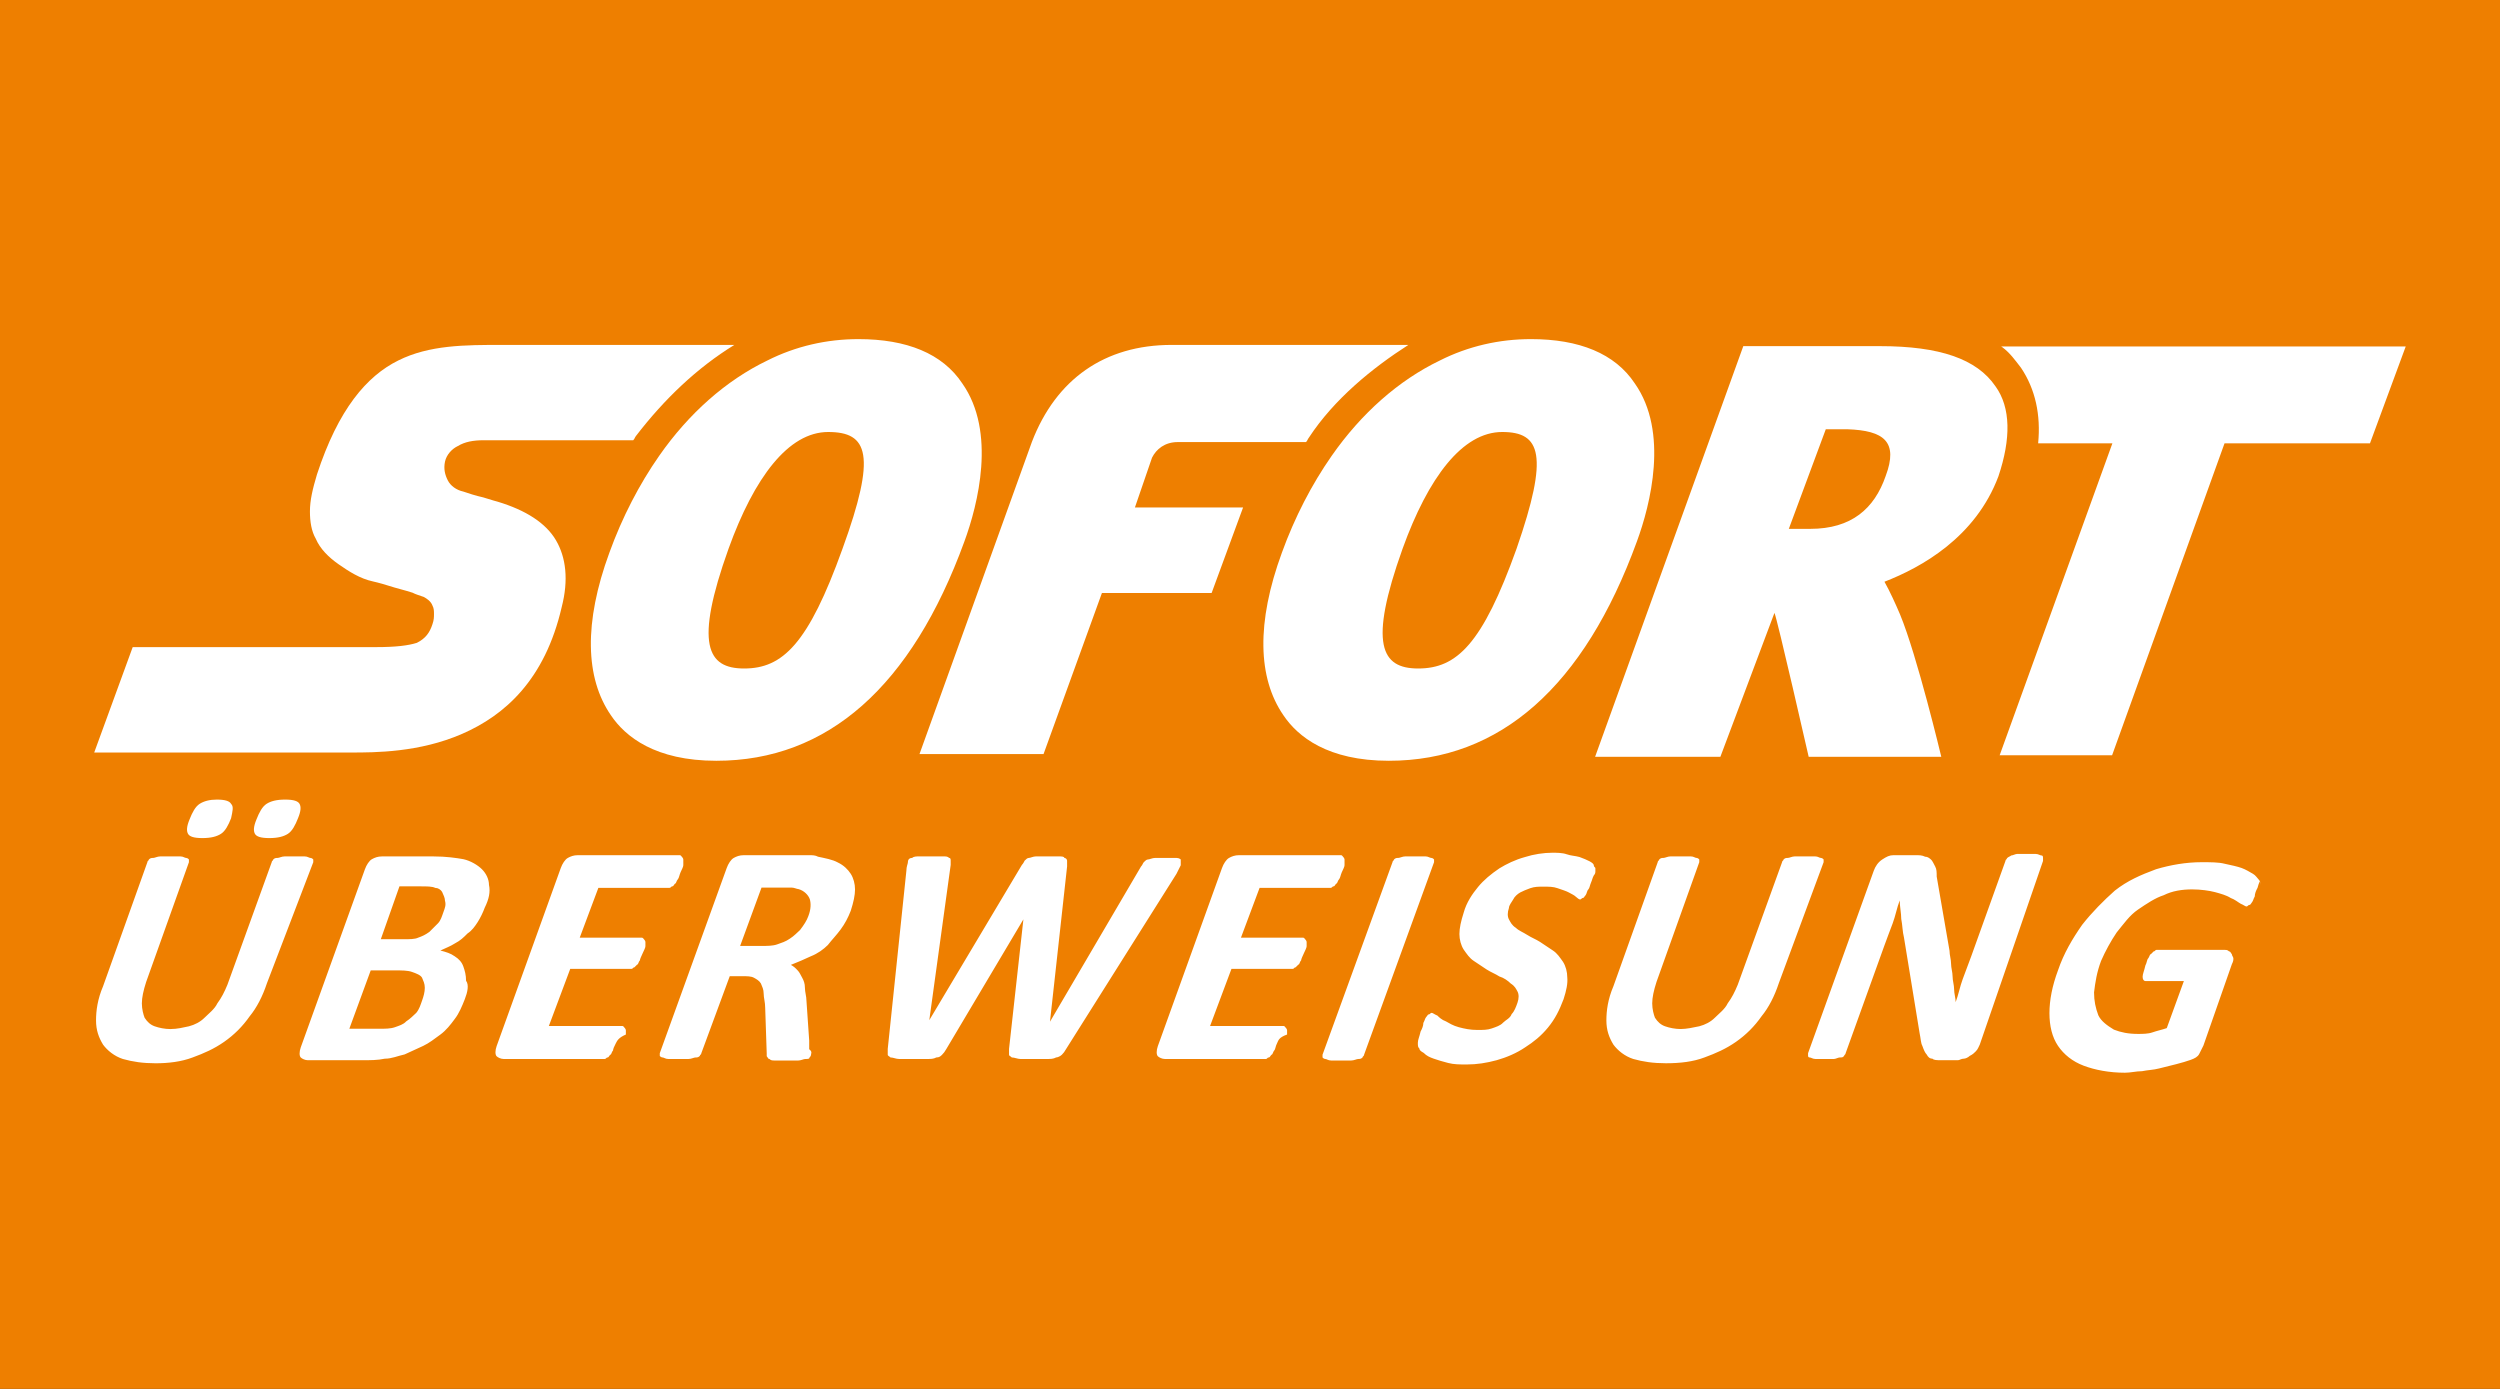
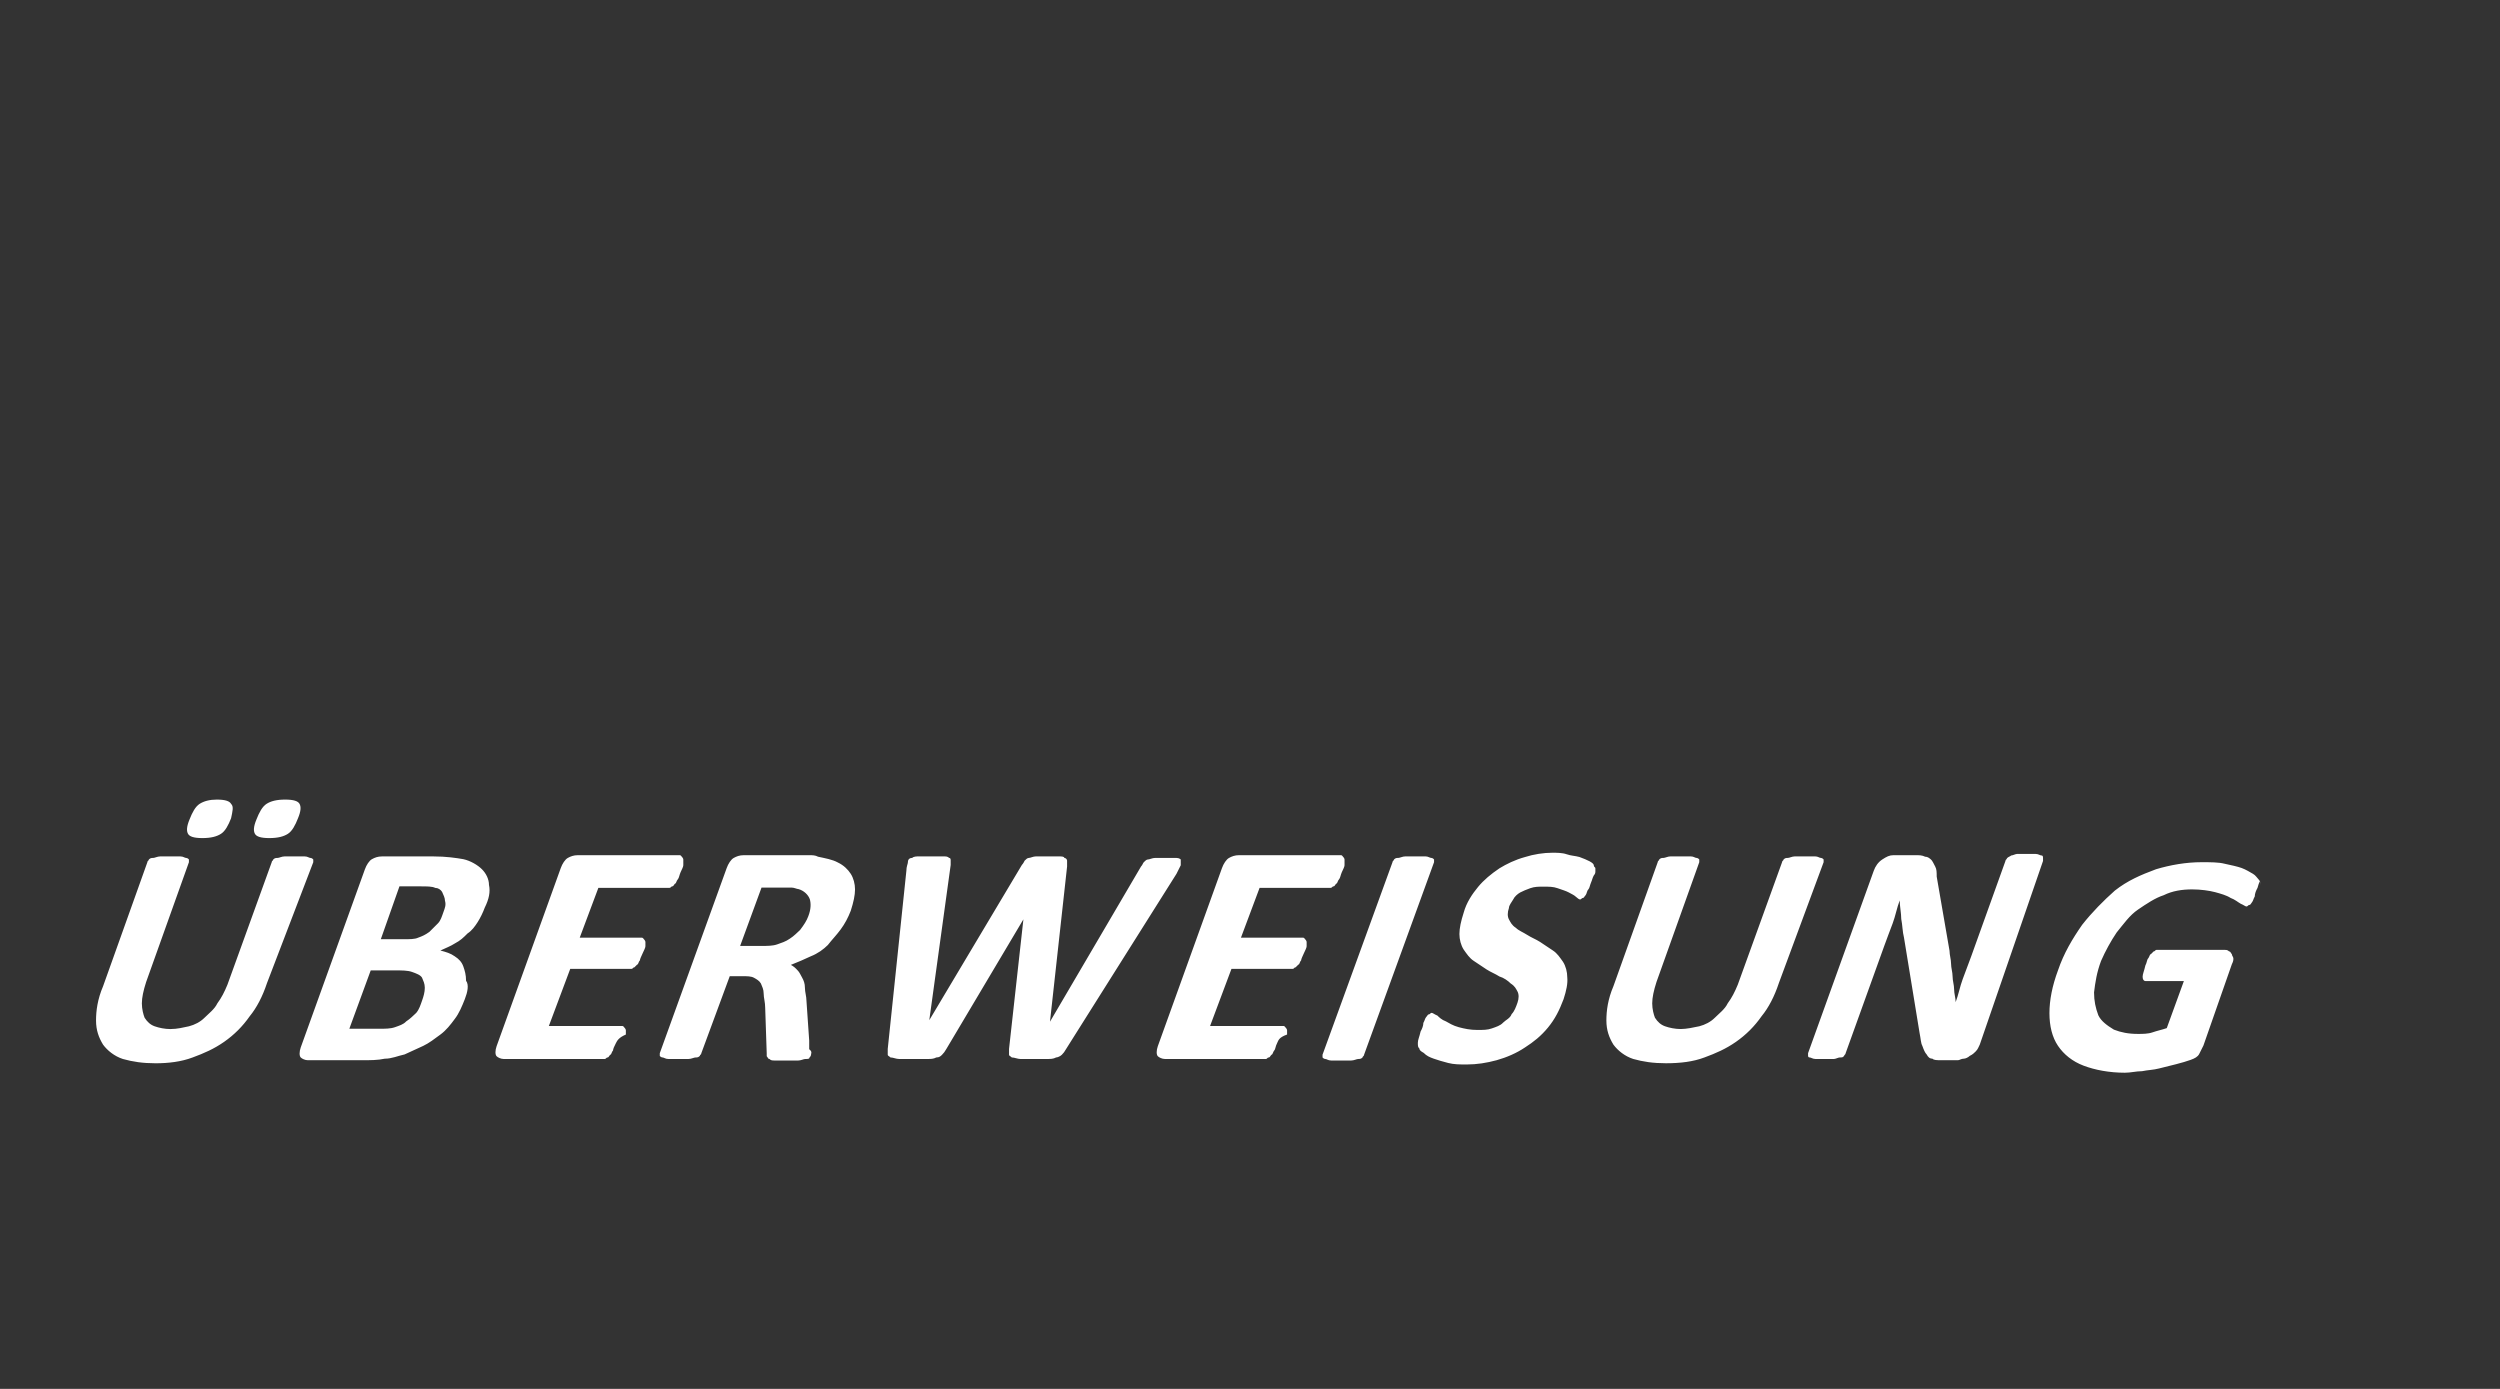
<svg xmlns="http://www.w3.org/2000/svg" width="450" height="250">
  <rect width="100%" height="100%" fill="#333333" stroke="none" />
  <style type="text/css">.st0{fill:#EE7F00;}
	.st1{fill:#FFFFFF;}</style>
  <title>Zeichenfläche 1</title>
  <g>
    <title>background</title>
-     <rect fill="none" id="canvas_background" height="602" width="802" y="-1" x="-1" />
  </g>
  <g>
    <title>Layer 1</title>
-     <path id="svg_1" d="m450,250l-450,0l0,-250l450,0l0,250z" class="st0" />
    <g transform="matrix(0.55,0,0,0.55,271.387,-35.87) " id="icons--sofortueberweisung">
-       <path d="m123.7,221c-3.7,10.7 -11.2,17.3 -24.7,17.3l0,0l-7,0l12.1,-32.6l7,0c12.1,0.4 16.8,4.1 12.6,15.3m35.9,-29.4c-6.1,-8.9 -18.2,-13.1 -37.8,-13.1l-44.7,0l-48.5,134.4l41,0l17.7,-47.1c0.9,1.9 11.2,47.1 11.2,47.1l43.4,0c0,0 -7.9,-33.1 -13.5,-46.6c-1.4,-3.3 -3.3,-7.5 -5.1,-10.7c12.1,-4.7 29.8,-14.5 37.3,-34.5c4.1,-12.2 4.1,-22.5 -1,-29.5m-412.7,-13.5l-76,0c-12.1,0 -23.8,0 -34,5.1c-10.3,5.1 -19.6,15.9 -26.6,37.3c-1.4,4.7 -2.3,8.4 -2.3,12.1c0,3.3 0.5,6.5 1.9,8.9c1.4,3.3 4.2,6.1 7.5,8.4c3.3,2.3 7,4.7 11.2,5.6c0,0 2.3,0.5 5.1,1.4c2.8,0.9 5.1,1.4 7.9,2.3c0.9,0.5 2.3,0.9 3.7,1.4c0.9,0.5 2.3,1.4 2.8,2.8c0.5,0.9 0.5,1.9 0.5,2.8c0,0.9 0,1.9 -0.5,3.3c-0.9,2.8 -2.3,4.7 -5.1,6.1c-2.8,0.9 -7,1.4 -13.1,1.4l-79.9,0l-12.6,34.5l84,0c7.9,0 22.4,0 36.4,-6.1s27.1,-17.7 32.6,-41.5c2.3,-8.9 1.4,-16.3 -1.9,-21.9c-3.3,-5.6 -9.8,-9.8 -19.1,-12.6c0,0 -1.9,-0.5 -4.7,-1.4c-2.3,-0.5 -5.1,-1.4 -6.5,-1.9c-2.3,-0.5 -4.2,-1.9 -5.1,-3.7s-1.4,-3.7 -0.9,-6.1c0.5,-2.3 2.3,-4.2 4.2,-5.1c2.3,-1.4 5.1,-1.9 8.4,-1.9l49,0c0.5,-0.5 0.5,-0.9 0.9,-1.4c9.3,-12.1 20,-22.3 32.2,-29.8" class="st1" id="path442" />
-       <path d="m-217.7,244.8c-11.2,31.2 -19.6,39.2 -32.2,39.2l0,0c-12.1,0 -16.3,-7.9 -5.1,-39.2c8.4,-23.3 19.6,-38.2 32.6,-38.2l0,0c13.1,0 15.9,7.4 4.7,38.2m39.2,-54.1c-6.5,-9.8 -18.2,-14.5 -34,-14.5c-10.3,0 -20.5,2.3 -29.8,7c-13.5,6.5 -25.7,17.3 -35.4,31.2c-6.5,9.3 -12.1,20.1 -16.3,31.7c-8.4,22.9 -7.9,41 0.5,53.2c4.7,7 14.5,14.9 34.5,14.9l0,0c36.4,0 63.9,-24.3 81.2,-71.8c4.4,-12 10.5,-35.8 -0.7,-51.7m146,-12.6l-77.5,0c-21.9,0 -37.8,11.2 -45.7,31.7l-36.8,102.2l40.6,0l19.1,-52.7l35.9,0l10.3,-28l-35.4,0l5.6,-16.3c1.4,-2.8 4.2,-5.1 8.4,-5.1c2.3,0 28.5,0 42,0c0.5,-0.5 0.5,-0.9 0.9,-1.4c8.3,-12.7 20.9,-22.9 32.6,-30.4m35.4,66.7c-11.2,31.3 -19.6,39.2 -32.2,39.2l0,0c-12.1,0 -16.3,-7.9 -5.1,-39.2c8.4,-23.3 19.6,-38.2 32.6,-38.2l0,0c12.6,0 15.4,7.4 4.7,38.2m38.7,-54.1c-6.5,-9.8 -18.2,-14.5 -34,-14.5c-10.3,0 -20.5,2.3 -29.8,7c-13.5,6.5 -25.7,17.3 -35.4,31.2c-6.5,9.3 -12.1,20.1 -16.3,31.7c-8.4,22.9 -7.9,41 0.5,53.2c4.7,7 14.5,14.9 34.5,14.9l0,0c36.4,0 63.9,-24.3 81.2,-71.8c4.4,-12 10.5,-35.8 -0.7,-51.7" class="st1" id="path444" />
-       <path d="m161.5,178.6c2.8,1.9 4.7,4.7 6.5,7c4.7,7 6.5,15.4 5.6,24.7l24.3,0l-36.9,102.1l36.8,0l36.8,-102.1l47.6,0l11.7,-31.7l-132.4,0l0,0z" class="st1" id="path440" />
      <path d="m-395.9,333c-0.9,2.3 -1.9,4.2 -3.3,5.1c-1.4,0.9 -3.3,1.4 -6.1,1.4c-2.8,0 -4.2,-0.5 -4.7,-1.4c-0.5,-0.9 -0.5,-2.3 0.5,-4.7c0.9,-2.3 1.9,-4.2 3.3,-5.1c1.4,-0.9 3.3,-1.4 6.1,-1.4c2.8,0 4.2,0.5 4.7,1.4c0.5,0.9 0.5,2.3 -0.5,4.7m-21.9,0c-0.9,2.3 -1.9,4.2 -3.3,5.1c-1.4,0.9 -3.3,1.4 -6.1,1.4c-2.8,0 -4.2,-0.5 -4.7,-1.4c-0.5,-0.9 -0.5,-2.3 0.5,-4.7c0.9,-2.3 1.9,-4.2 3.3,-5.1c1.4,-0.9 3.3,-1.4 5.6,-1.4c2.8,0 4.2,0.5 4.7,1.4c0.9,0.9 0.5,2.3 0,4.7m11.7,54.1c-1.4,4.2 -3.3,7.9 -5.6,10.7c-2.3,3.3 -5.1,6.1 -8.4,8.4c-3.3,2.3 -6.5,3.7 -10.3,5.1c-3.7,1.4 -7.9,1.9 -12.1,1.9c-4.2,0 -7.5,-0.5 -10.7,-1.4c-2.8,-0.9 -5.1,-2.8 -6.5,-4.7c-1.4,-2.3 -2.3,-4.7 -2.3,-7.9s0.5,-7 2.3,-11.2l14.5,-40.6c0,-0.5 0.5,-0.5 0.5,-0.9c0.5,-0.5 0.9,-0.5 1.4,-0.5c0.5,0 1.4,-0.5 2.3,-0.5s1.9,0 3.3,0c1.4,0 2.3,0 3.3,0s1.4,0.5 1.9,0.5s0.9,0.5 0.9,0.5c0,0.5 0,0.5 0,0.9l-14,39.2c-0.9,2.8 -1.4,5.1 -1.4,7c0,1.9 0.5,3.7 0.9,4.7c0.9,1.4 1.9,2.3 3.3,2.8c1.4,0.5 3.3,0.9 5.1,0.9c2.3,0 4.2,-0.5 6.1,-0.9c1.9,-0.5 3.7,-1.4 5.1,-2.8c1.4,-1.4 3.3,-2.8 4.2,-4.7c1.4,-1.9 2.3,-3.7 3.3,-6.1l14.5,-40.1c0,-0.5 0.5,-0.5 0.5,-0.9c0.5,-0.5 0.9,-0.5 1.4,-0.5c0.5,0 1.4,-0.5 2.3,-0.5s1.9,0 3.3,0c1.4,0 2.3,0 3.3,0s1.4,0.5 1.9,0.5s0.9,0.5 0.9,0.5c0,0.5 0,0.5 0,0.9l-15.2,39.7zm57.8,-23.4c0.5,-1.4 0.9,-2.3 0.5,-3.7c0,-0.9 -0.5,-1.9 -0.9,-2.8c-0.5,-0.9 -1.4,-1.4 -2.3,-1.4c-0.9,-0.5 -2.8,-0.5 -4.7,-0.5l-7,0l-6.1,17.3l7.5,0c1.9,0 3.7,0 4.7,-0.5c1.4,-0.5 2.3,-0.9 3.7,-1.9c0.9,-0.9 1.9,-1.9 2.8,-2.8c0.9,-0.9 1.3,-2.3 1.8,-3.7m-7,29c0.5,-1.4 0.9,-2.8 0.9,-4.2c0,-1.4 -0.5,-2.3 -0.9,-3.3c-0.5,-0.9 -1.9,-1.4 -3.3,-1.9c-1.4,-0.5 -3.3,-0.5 -5.6,-0.5l-7.9,0l-7,19.1l9.8,0c1.9,0 3.7,0 5.1,-0.5c1.4,-0.5 2.8,-0.9 3.7,-1.9c1.4,-0.9 2.3,-1.9 3.3,-2.8c1,-1.2 1.4,-2.6 1.9,-4m14,-0.5c-0.9,2.3 -1.9,4.7 -3.3,6.5c-1.4,1.9 -2.8,3.7 -4.7,5.1c-1.9,1.4 -3.7,2.8 -5.6,3.7c-1.9,0.9 -4.2,1.9 -6.1,2.8c-2.3,0.5 -4.2,1.4 -6.5,1.4c-2.3,0.5 -4.7,0.5 -7.5,0.5l-17.7,0c-0.9,0 -1.9,-0.5 -2.3,-0.9c-0.5,-0.5 -0.5,-1.9 0,-3.3l21,-58.3c0.5,-1.4 1.4,-2.8 2.3,-3.3c0.9,-0.5 1.9,-0.9 3.3,-0.9l16.8,0c4.2,0 7.5,0.5 9.8,0.9c2.3,0.5 4.7,1.9 6.1,3.3c1.4,1.4 2.3,3.3 2.3,5.1c0.5,2.3 0,4.7 -1.4,7.5c-0.5,1.4 -1.4,3.3 -2.3,4.7c-0.9,1.4 -1.9,2.8 -3.3,3.7c-1.4,1.4 -2.3,2.3 -4.2,3.3c-1.4,0.9 -2.8,1.4 -4.7,2.3c1.9,0.5 3.3,0.9 4.7,1.9c1.4,0.9 2.3,1.9 2.8,3.3c0.5,1.4 0.9,2.8 0.9,4.7c1,1.3 0.5,3.7 -0.4,6m49.4,14.5c-0.5,0.9 -0.9,1.9 -0.9,2.3c-0.5,0.5 -0.5,1.4 -0.9,1.4c-0.5,0.5 -0.5,0.9 -0.9,0.9s-0.5,0.5 -0.9,0.5l-33.1,0c-0.9,0 -1.9,-0.5 -2.3,-0.9c-0.5,-0.5 -0.5,-1.9 0,-3.3l21,-58.3c0.5,-1.4 1.4,-2.8 2.3,-3.3c0.9,-0.5 1.9,-0.9 3.3,-0.9l33.1,0c0.5,0 0.5,0 0.9,0.5c0,0 0.5,0.5 0.5,0.9s0,0.9 0,1.9c0,0.5 -0.5,1.4 -0.9,2.3s-0.5,1.9 -0.9,2.3c-0.5,0.5 -0.5,1.4 -0.9,1.4c-0.5,0.5 -0.5,0.9 -0.9,0.9s-0.5,0.5 -0.9,0.5l-23.3,0l-6.1,16.3l20.1,0c0.5,0 0.5,0 0.9,0.5c0,0 0.5,0.5 0.5,0.9s0,0.9 0,1.4c0,0.5 -0.5,1.4 -0.9,2.3s-0.9,1.9 -0.9,2.3c-0.5,0.5 -0.5,1.4 -0.9,1.4c-0.5,0.5 -0.5,0.5 -0.9,0.9c-0.5,0 -0.5,0.5 -0.9,0.5l-20.1,0l-7,18.7l23.8,0c0.5,0 0.5,0 0.9,0.5c0,0 0.5,0.5 0.5,0.9c0,0.5 0,0.9 0,1.4c-2.3,1 -2.8,1.9 -3.3,2.9m63,-41.6c0.9,-2.3 0.9,-4.2 0.5,-5.6c-0.5,-1.4 -1.9,-2.8 -3.7,-3.3c-0.5,0 -1.4,-0.5 -2.3,-0.5s-1.9,0 -3.7,0l-6.1,0l-7,19.1l7,0c1.9,0 3.7,0 5.1,-0.5c1.4,-0.5 2.8,-0.9 4.2,-1.9c1.4,-0.9 2.3,-1.9 3.3,-2.8c1.3,-1.7 2.2,-3.1 2.7,-4.5m0.9,45.3c0,0.5 -0.5,0.9 -0.5,0.9c0,0.5 -0.5,0.5 -1.4,0.5c-0.5,0 -1.4,0.5 -2.3,0.5s-2.3,0 -4.2,0c-1.4,0 -2.3,0 -3.3,0s-1.4,0 -1.9,-0.5c-0.5,0 -0.5,-0.5 -0.9,-0.9c0,-0.5 0,-0.5 0,-0.9l-0.5,-14.9c0,-1.9 -0.5,-3.3 -0.5,-4.7c0,-1.4 -0.5,-2.3 -0.9,-3.3c-0.5,-0.9 -1.4,-1.4 -2.3,-1.9c-0.9,-0.5 -2.3,-0.5 -3.7,-0.5l-4.2,0l-9.3,25.2c0,0.5 -0.5,0.5 -0.5,0.9c-0.5,0.5 -0.9,0.5 -1.4,0.5c-0.5,0 -1.4,0.5 -2.3,0.5s-1.9,0 -3.3,0c-1.4,0 -2.3,0 -3.3,0s-1.4,-0.5 -1.9,-0.5s-0.9,-0.5 -0.9,-0.5c0,-0.5 0,-0.5 0,-0.9l21.9,-60.6c0.5,-1.4 1.4,-2.8 2.3,-3.3c0.9,-0.5 1.9,-0.9 3.3,-0.9l17.3,0c1.9,0 3.3,0 4.2,0c0.9,0 1.9,0 2.8,0.5c2.3,0.5 4.7,0.9 6.5,1.9c1.9,0.9 3.3,2.3 4.2,3.7c0.9,1.4 1.4,3.3 1.4,5.1c0,1.9 -0.5,4.2 -1.4,7c-0.9,2.3 -1.9,4.2 -3.3,6.1c-1.4,1.9 -2.8,3.3 -4.2,5.1c-1.4,1.4 -3.3,2.8 -5.6,3.7c-1.9,0.9 -4.2,1.9 -6.5,2.8c0.9,0.5 1.4,0.9 2.3,1.9c0.5,0.5 0.9,1.4 1.4,2.3c0.5,0.9 0.9,1.9 0.9,3.3s0.5,2.8 0.5,4.2l0.9,13.1c0,1.4 0,2.3 0,2.8c1.1,0.9 0.6,1.3 0.6,1.8m83.5,-1.9c-0.5,0.9 -0.9,1.4 -1.4,1.9c-0.5,0.5 -1.4,0.9 -1.9,0.9c-0.9,0.5 -1.9,0.5 -2.8,0.5s-2.8,0 -4.2,0c-1.9,0 -3.3,0 -4.7,0c-0.9,0 -1.9,-0.5 -2.8,-0.5c-0.5,-0.5 -0.9,-0.5 -0.9,-0.9c0,-0.5 0,-0.9 0,-1.9l4.7,-42.4l0,0l-25.2,42.4c-0.5,0.9 -0.9,1.4 -1.4,1.9c-0.5,0.5 -0.9,0.9 -1.9,0.9c-0.9,0.5 -1.9,0.5 -2.8,0.5c-1.4,0 -2.8,0 -4.7,0c-1.9,0 -3.7,0 -4.7,0s-1.9,-0.5 -2.8,-0.5c-0.5,-0.5 -0.9,-0.5 -0.9,-0.9c0,-0.5 0,-0.9 0,-1.9l6.1,-58.3c0,-1.4 0.5,-2.3 0.5,-2.8c0,-0.9 0.5,-1.4 1.4,-1.4c0.5,-0.5 1.4,-0.5 2.3,-0.5s2.3,0 4.2,0c1.4,0 2.8,0 3.7,0c0.9,0 1.4,0 1.9,0.5c0.5,0 0.5,0.5 0.5,0.9c0,0.5 0,0.9 0,1.4l-7,50.8l0,0l30.3,-50.8c0.5,-0.5 0.9,-1.4 0.9,-1.4c0.5,-0.5 0.9,-0.9 1.4,-0.9c0.5,0 1.4,-0.5 2.3,-0.5s2.3,0 3.7,0c1.9,0 2.8,0 3.7,0c0.9,0 1.9,0 1.9,0.5c0.5,0 0.9,0.5 0.9,0.9c0,0.5 0,0.9 0,1.9l-5.6,50.8l0,0l29.8,-50.8c0.5,-0.5 0.5,-0.9 0.9,-1.4c0.5,-0.5 0.9,-0.9 1.4,-0.9c0.5,0 1.4,-0.5 2.3,-0.5s2.3,0 3.7,0c1.4,0 2.8,0 3.3,0c0.9,0 1.4,0.5 1.4,0.5c0,0.5 0,0.9 0,1.9c-0.5,0.9 -0.9,1.9 -1.4,2.8l-36.1,57.3zm69,-1.8c-0.5,0.9 -0.5,1.9 -0.9,2.3s-0.5,1.4 -0.9,1.4c-0.5,0.5 -0.5,0.9 -0.9,0.9c-0.5,0 -0.5,0.5 -0.9,0.5l-33.1,0c-0.9,0 -1.9,-0.5 -2.3,-0.9c-0.5,-0.5 -0.5,-1.9 0,-3.3l21,-58.3c0.5,-1.4 1.4,-2.8 2.3,-3.3c0.9,-0.5 1.9,-0.9 3.3,-0.9l33.1,0c0.5,0 0.5,0 0.9,0.5c0,0 0.5,0.5 0.5,0.9s0,0.9 0,1.9c0,0.5 -0.5,1.4 -0.9,2.3s-0.5,1.9 -0.9,2.3c-0.5,0.5 -0.5,1.4 -0.9,1.4c-0.5,0.5 -0.5,0.9 -0.9,0.9s-0.5,0.5 -0.9,0.5l-23.3,0l-6.1,16.3l20.1,0c0.5,0 0.5,0 0.9,0.5c0,0 0.5,0.5 0.5,0.9s0,0.9 0,1.4c0,0.5 -0.5,1.4 -0.9,2.3s-0.9,1.9 -0.9,2.3c-0.5,0.5 -0.5,1.4 -0.9,1.4c-0.5,0.5 -0.5,0.5 -0.9,0.9c-0.5,0 -0.5,0.5 -0.9,0.5l-20.1,0l-7,18.7l23.8,0c0.5,0 0.5,0 0.9,0.5c0,0 0.5,0.5 0.5,0.9c0,0.5 0,0.9 0,1.4c-2.8,1 -2.8,1.9 -3.3,2.9m28.5,3.7c0,0.5 -0.5,0.5 -0.5,0.9c-0.5,0.5 -0.9,0.5 -1.4,0.5c-0.5,0 -1.4,0.5 -2.3,0.5s-1.9,0 -3.3,0c-1.4,0 -2.3,0 -3.3,0s-1.4,-0.5 -1.9,-0.5s-0.9,-0.5 -0.9,-0.5c0,-0.5 0,-0.5 0,-0.9l22.9,-63c0,-0.5 0.5,-0.5 0.5,-0.9c0.5,-0.5 0.9,-0.5 1.4,-0.5c0.5,0 1.4,-0.5 2.3,-0.5s1.9,0 3.3,0c1.4,0 2.3,0 3.3,0c0.9,0 1.4,0.5 1.9,0.5c0.5,0 0.9,0.5 0.9,0.5c0,0.5 0,0.5 0,0.9l-22.9,63zm65.3,-18.2c-1.4,3.7 -2.8,6.5 -5.1,9.3c-2.3,2.8 -4.7,4.7 -7.5,6.5c-2.8,1.9 -6.1,3.3 -9.3,4.2c-3.3,0.9 -6.5,1.4 -9.8,1.4c-2.3,0 -4.2,0 -6.1,-0.5s-3.3,-0.9 -4.7,-1.4c-1.4,-0.5 -2.3,-0.9 -3.3,-1.9c-0.9,-0.5 -1.4,-0.9 -1.4,-1.4c-0.5,-0.5 -0.5,-0.9 -0.5,-1.9s0.5,-1.9 0.9,-3.7c0.5,-0.9 0.9,-1.9 0.9,-2.8c0.5,-0.9 0.5,-1.4 0.9,-1.9c0.5,-0.5 0.5,-0.9 0.9,-0.9s0.5,-0.5 0.9,-0.5s0.9,0.5 1.9,0.9c0.5,0.5 1.4,1.4 2.8,1.9c0.9,0.5 2.3,1.4 4.2,1.9c1.9,0.5 3.7,0.9 6.1,0.9c1.9,0 3.3,0 4.7,-0.5s2.8,-0.9 3.7,-1.9c0.9,-0.9 2.3,-1.4 2.8,-2.8c0.9,-0.9 1.4,-2.3 1.9,-3.7s0.5,-2.8 0,-3.7s-0.8,-1.7 -2.2,-2.6c-0.9,-0.9 -2.3,-1.9 -3.7,-2.3c-1.4,-0.9 -2.8,-1.4 -4.2,-2.3s-2.8,-1.9 -4.2,-2.8c-1.4,-0.9 -2.3,-2.3 -3.3,-3.7c-0.9,-1.4 -1.4,-3.3 -1.4,-5.1c0,-1.9 0.5,-4.2 1.4,-7c0.9,-3.3 2.8,-6.1 4.7,-8.4s4.2,-4.2 7,-6.1c2.3,-1.4 5.1,-2.8 8.4,-3.7c2.8,-0.9 6.1,-1.4 8.9,-1.4c1.4,0 3.3,0 4.7,0.5s2.8,0.5 4.2,0.9c1.4,0.5 2.3,0.9 3.3,1.4c0.9,0.5 1.4,0.9 1.4,1.4c0,0.5 0.5,0.5 0.5,0.9c0,0.5 0,0.5 0,0.9s0,0.9 -0.5,1.4c-0.5,0.9 -0.5,1.4 -0.9,2.3s-0.5,1.9 -0.9,2.3c-0.5,0.5 -0.5,1.4 -0.9,1.9c-0.5,0.5 -0.5,0.9 -0.9,0.9s-0.5,0.5 -0.9,0.5s-0.9,-0.5 -1.4,-0.9c-0.5,-0.5 -1.4,-0.9 -2.3,-1.4c-0.9,-0.5 -2.3,-0.9 -3.7,-1.4c-1.4,-0.5 -2.8,-0.5 -4.7,-0.5c-1.4,0 -2.8,0 -4.2,0.5c-1.4,0.5 -2.3,0.9 -3.3,1.4c-0.9,0.5 -1.9,1.4 -2.3,2.3c-0.5,0.9 -1.4,1.9 -1.4,2.8c-0.5,1.4 -0.5,2.8 0,3.7s0.9,1.9 2.3,2.8c0.9,0.9 2.3,1.4 3.7,2.3s2.8,1.4 4.2,2.3c1.4,0.9 2.8,1.9 4.2,2.8c1.4,0.9 2.3,2.3 3.3,3.7c0.9,1.4 1.4,3.3 1.4,5.1c0.2,2 -0.3,4.3 -1.2,7.1m70.4,-5.1c-1.4,4.2 -3.3,7.9 -5.6,10.7c-2.3,3.3 -5.1,6.1 -8.4,8.4c-3.3,2.3 -6.5,3.7 -10.3,5.1c-3.7,1.4 -7.9,1.9 -12.6,1.9c-4.2,0 -7.5,-0.5 -10.7,-1.4c-2.8,-0.9 -5.1,-2.8 -6.5,-4.7c-1.4,-2.3 -2.3,-4.7 -2.3,-7.9s0.5,-7 2.3,-11.2l14.5,-40.6c0,-0.5 0.5,-0.5 0.5,-0.9c0.5,-0.5 0.9,-0.5 1.4,-0.5c0.5,0 1.4,-0.5 2.3,-0.5s1.9,0 3.3,0c1.4,0 2.3,0 3.3,0s1.4,0.5 1.9,0.5s0.9,0.5 0.9,0.5c0,0.5 0,0.5 0,0.9l-14,39.2c-0.9,2.8 -1.4,5.1 -1.4,7c0,1.9 0.5,3.7 0.9,4.7c0.9,1.4 1.9,2.3 3.3,2.8c1.4,0.5 3.3,0.9 5.1,0.9c1.9,0 4.2,-0.5 6.1,-0.9c1.9,-0.5 3.7,-1.4 5.1,-2.8c1.4,-1.4 3.3,-2.8 4.2,-4.7c1.4,-1.9 2.3,-3.7 3.3,-6.1l14.5,-40.1c0,-0.5 0.5,-0.5 0.5,-0.9c0.5,-0.5 0.9,-0.5 1.4,-0.5c0.5,0 1.4,-0.5 2.3,-0.5c0.9,0 1.9,0 3.3,0c1.4,0 2.3,0 3.3,0s1.4,0.5 1.9,0.5s0.9,0.5 0.9,0.5c0,0.5 0,0.5 0,0.9l-14.7,39.7zm65.8,20c-0.5,0.9 -0.5,1.4 -1.4,2.3c-0.5,0.5 -0.9,0.9 -1.9,1.4c-0.5,0.5 -1.4,0.9 -1.9,0.9c-0.9,0 -1.4,0.5 -1.9,0.5l-5.6,0c-1.4,0 -2.3,0 -2.8,-0.5c-0.9,0 -1.4,-0.5 -1.9,-1.4c-0.5,-0.5 -0.9,-1.4 -1.4,-2.8c-0.5,-0.9 -0.5,-2.3 -0.9,-4.2l-5.1,-31.2c-0.5,-1.9 -0.5,-4.2 -0.9,-6.1c0,-1.9 -0.5,-4.2 -0.5,-6.1l0,0c-0.9,2.3 -1.4,5.1 -2.3,7.5c-0.9,2.3 -1.9,5.1 -2.8,7.5l-12.6,35c0,0.5 -0.5,0.5 -0.5,0.9c-0.5,0.5 -0.5,0.5 -1.4,0.5c-0.5,0 -1.4,0.5 -1.9,0.5c-0.9,0 -1.9,0 -3.3,0c-1.4,0 -2.3,0 -2.8,0c-0.9,0 -1.4,-0.5 -1.9,-0.5s-0.5,-0.5 -0.5,-0.5c0,-0.5 0,-0.5 0,-0.9l21.5,-59.7c0.5,-1.4 1.4,-2.8 2.8,-3.7c1.4,-0.9 2.3,-1.4 3.7,-1.4l7,0c1.4,0 2.3,0 3.3,0.5c0.9,0 1.4,0.5 1.9,0.9s0.9,1.4 1.4,2.3c0.5,0.9 0.5,1.9 0.5,3.3l4.2,24.3c0,1.4 0.5,2.8 0.5,4.2s0.5,2.8 0.5,4.2c0,1.4 0.5,2.8 0.5,4.2c0,1.4 0.5,2.8 0.5,4.2l0,0c0.9,-2.3 1.4,-5.1 2.3,-7.5s1.9,-5.1 2.8,-7.5l11.2,-31.2c0,-0.5 0.5,-0.5 0.5,-0.9c0.5,-0.5 0.9,-0.5 1.4,-0.9c0.5,0 1.4,-0.5 1.9,-0.5c0.9,0 1.9,0 3.3,0c0.9,0 2.3,0 2.8,0c0.9,0 1.4,0.5 1.9,0.5s0.5,0.5 0.5,0.9s0,0.5 0,0.9l-20.7,60.1zm90.9,-51.3c-0.5,0.9 -0.9,1.9 -0.9,2.8c-0.5,0.9 -0.5,1.4 -0.9,1.9s-0.5,0.9 -0.9,0.9s-0.5,0.5 -0.9,0.5s-0.9,-0.5 -1.9,-0.9c-0.9,-0.5 -1.9,-1.4 -3.3,-1.9c-1.4,-0.9 -3.3,-1.4 -5.1,-1.9c-1.9,-0.5 -4.7,-0.9 -7.5,-0.9c-3.3,0 -6.5,0.5 -9.3,1.9c-2.8,0.9 -5.6,2.8 -8.4,4.7c-2.8,1.9 -4.7,4.7 -7,7.5c-1.9,2.8 -3.7,6.1 -5.1,9.3c-1.4,3.7 -1.9,7 -2.3,10.3c0,2.8 0.5,5.1 1.4,7.5c0.9,1.9 2.8,3.3 5.1,4.7c2.3,0.9 4.7,1.4 7.9,1.4c1.4,0 3.3,0 4.7,-0.5c1.4,-0.5 3.3,-0.9 4.7,-1.4l5.6,-15.4l-12.6,0c-0.5,0 -0.9,-0.5 -0.9,-1.4c0,-0.9 0.5,-1.9 0.9,-3.7c0.5,-0.9 0.5,-1.9 0.9,-2.3s0.5,-1.4 0.9,-1.4c0.5,-0.5 0.5,-0.5 0.9,-0.9c0.5,0 0.5,-0.5 0.9,-0.5l22.4,0c0.5,0 0.9,0 1.4,0.5c0.5,0 0.5,0.5 0.9,0.9c0,0.5 0.5,0.9 0.5,1.4s0,0.9 -0.5,1.9l-9.3,26.6c-0.5,0.9 -0.9,1.9 -1.4,2.8c-0.5,0.9 -1.4,1.4 -2.8,1.9c-1.4,0.5 -2.8,0.9 -4.7,1.4c-1.9,0.5 -3.7,0.9 -5.6,1.4c-1.9,0.5 -3.7,0.5 -5.6,0.9c-1.9,0 -3.7,0.5 -5.6,0.5c-5.1,0 -9.8,-0.9 -13.5,-2.3c-3.7,-1.4 -6.5,-3.7 -8.4,-6.5c-1.9,-2.8 -2.8,-6.5 -2.8,-10.7c0,-4.2 0.9,-8.9 2.8,-14c1.9,-5.6 4.7,-10.3 7.9,-14.9c3.3,-4.2 7,-7.9 10.7,-11.2c4.2,-3.3 8.4,-5.1 13.5,-7c4.7,-1.4 9.8,-2.3 14.9,-2.3c2.8,0 5.6,0 7.5,0.5c2.3,0.5 4.2,0.9 5.6,1.4c1.4,0.5 2.8,1.4 3.7,1.9c0.9,0.5 1.4,1.4 1.9,1.9s0.5,0.9 0.5,1.9c0.1,-2.4 -0.4,-1 -0.9,0.8" class="st1" id="path446" />
    </g>
  </g>
</svg>